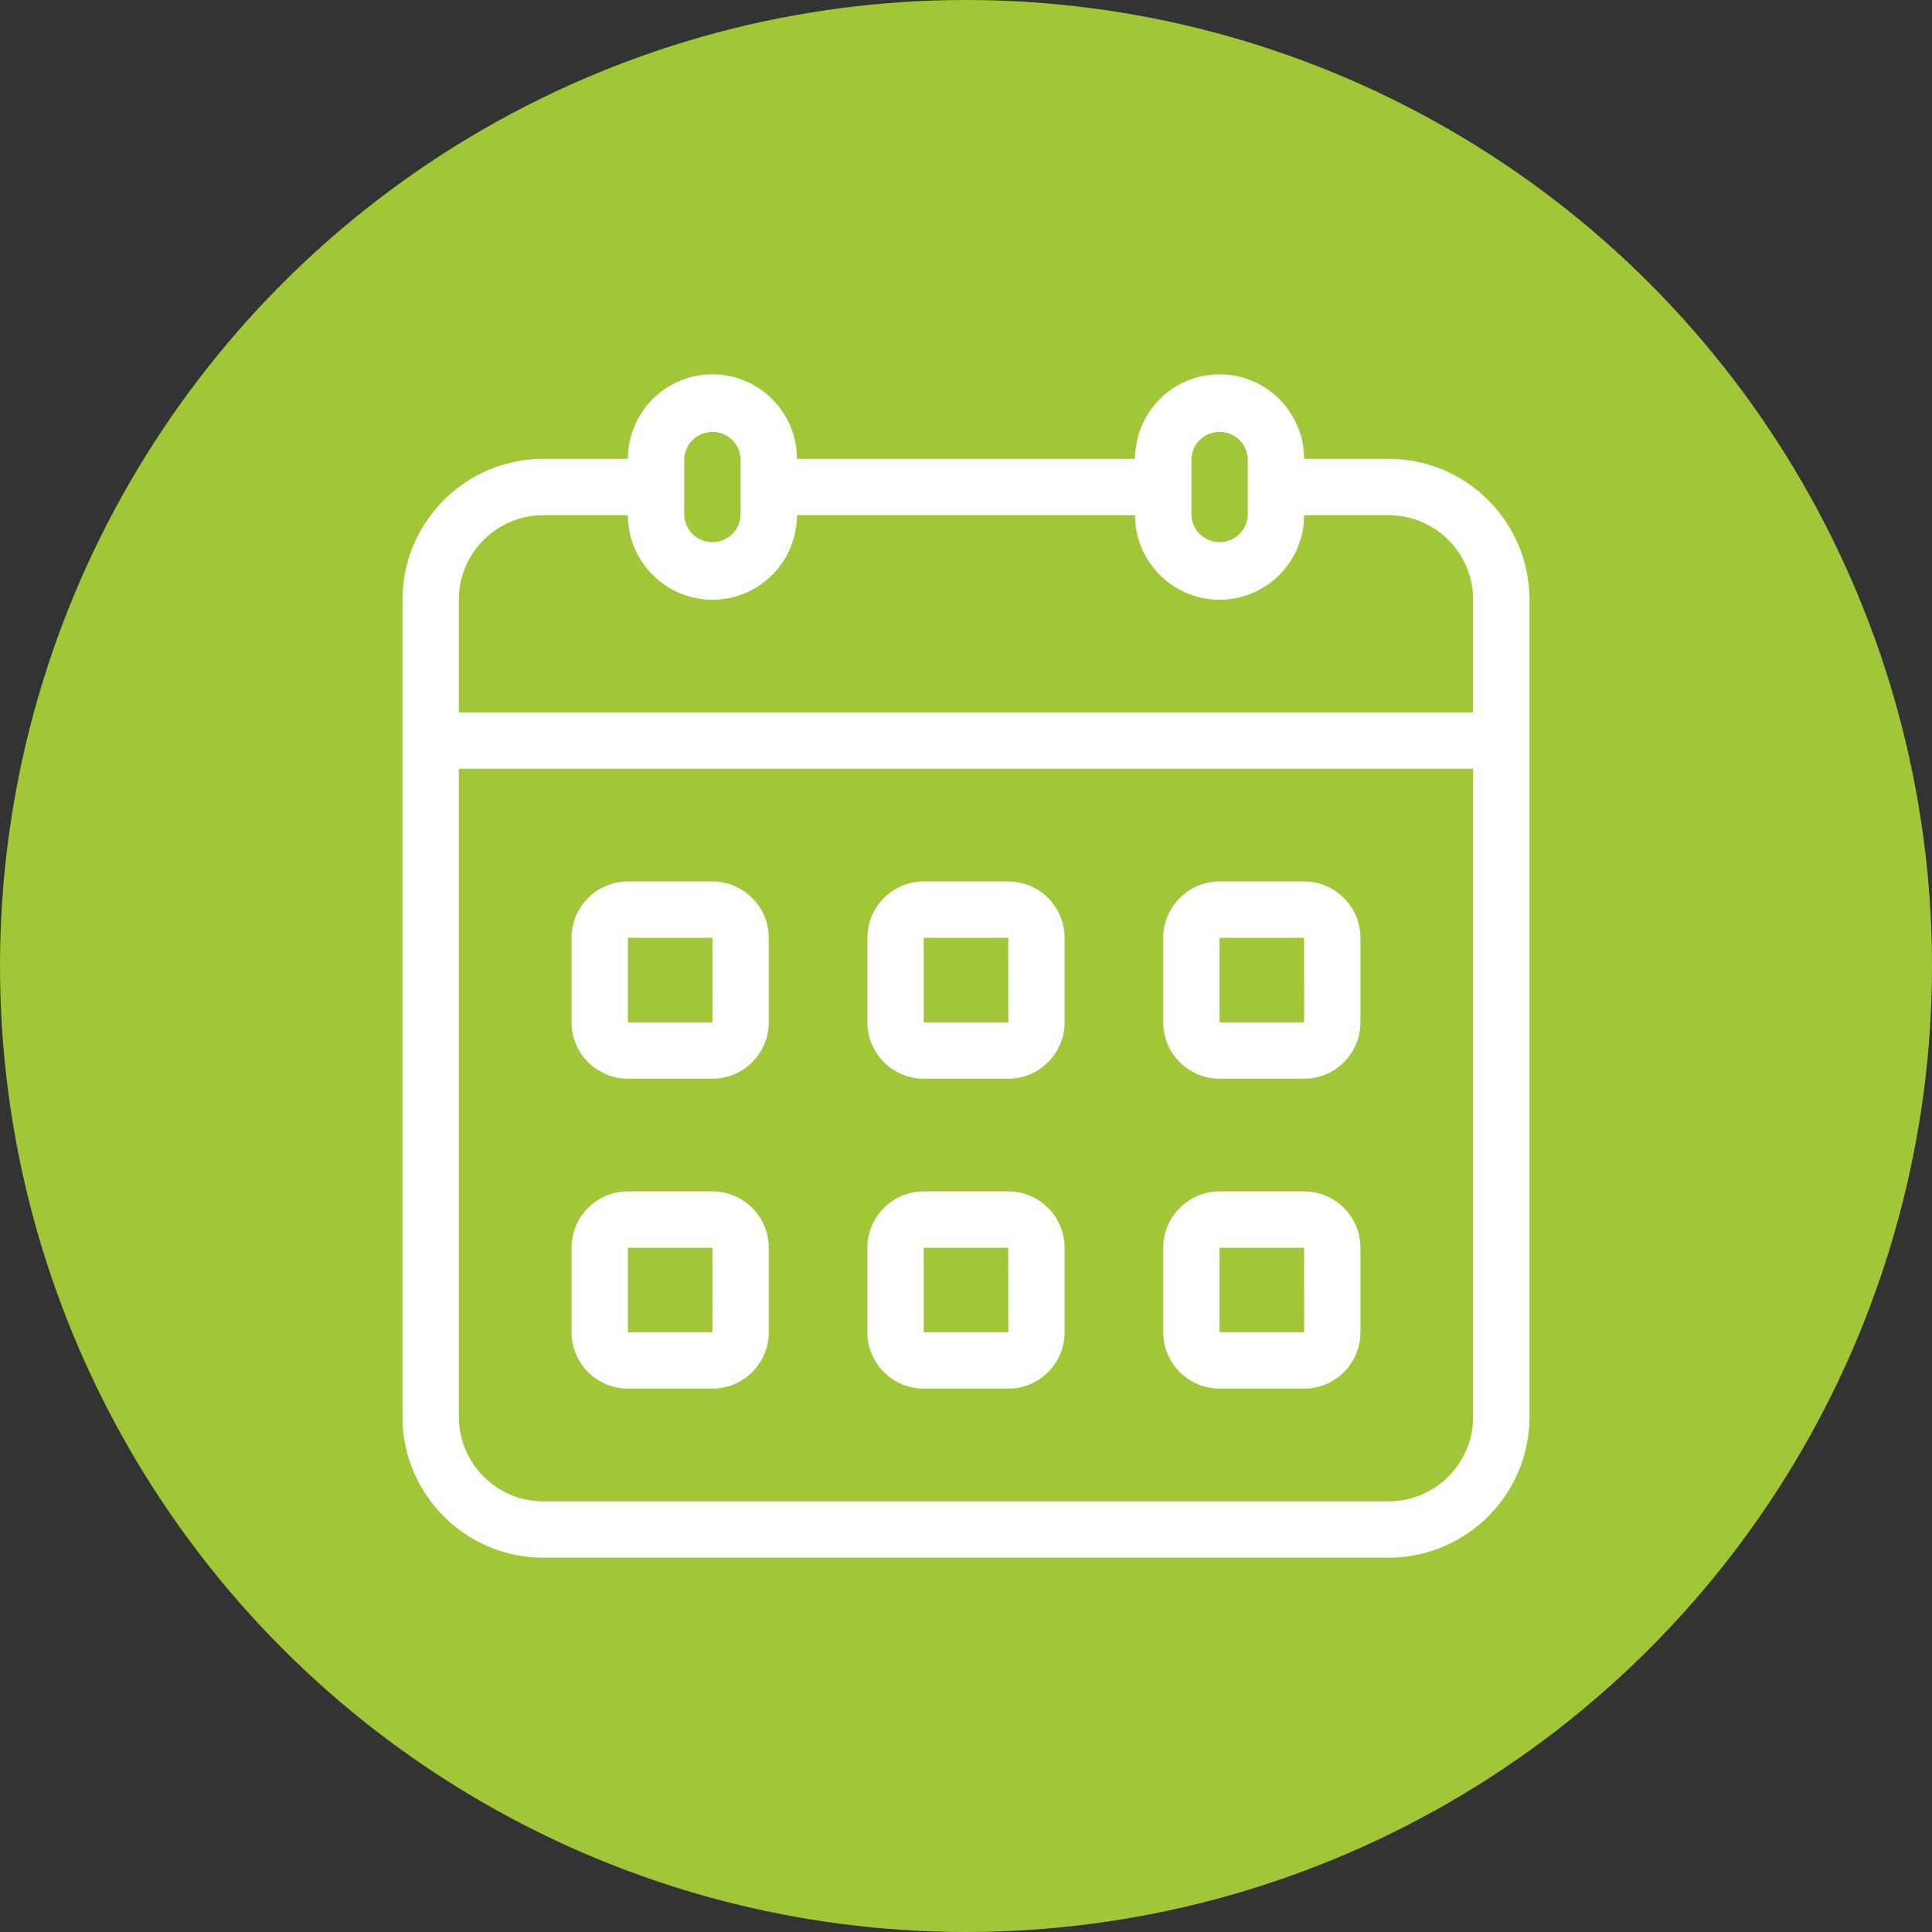
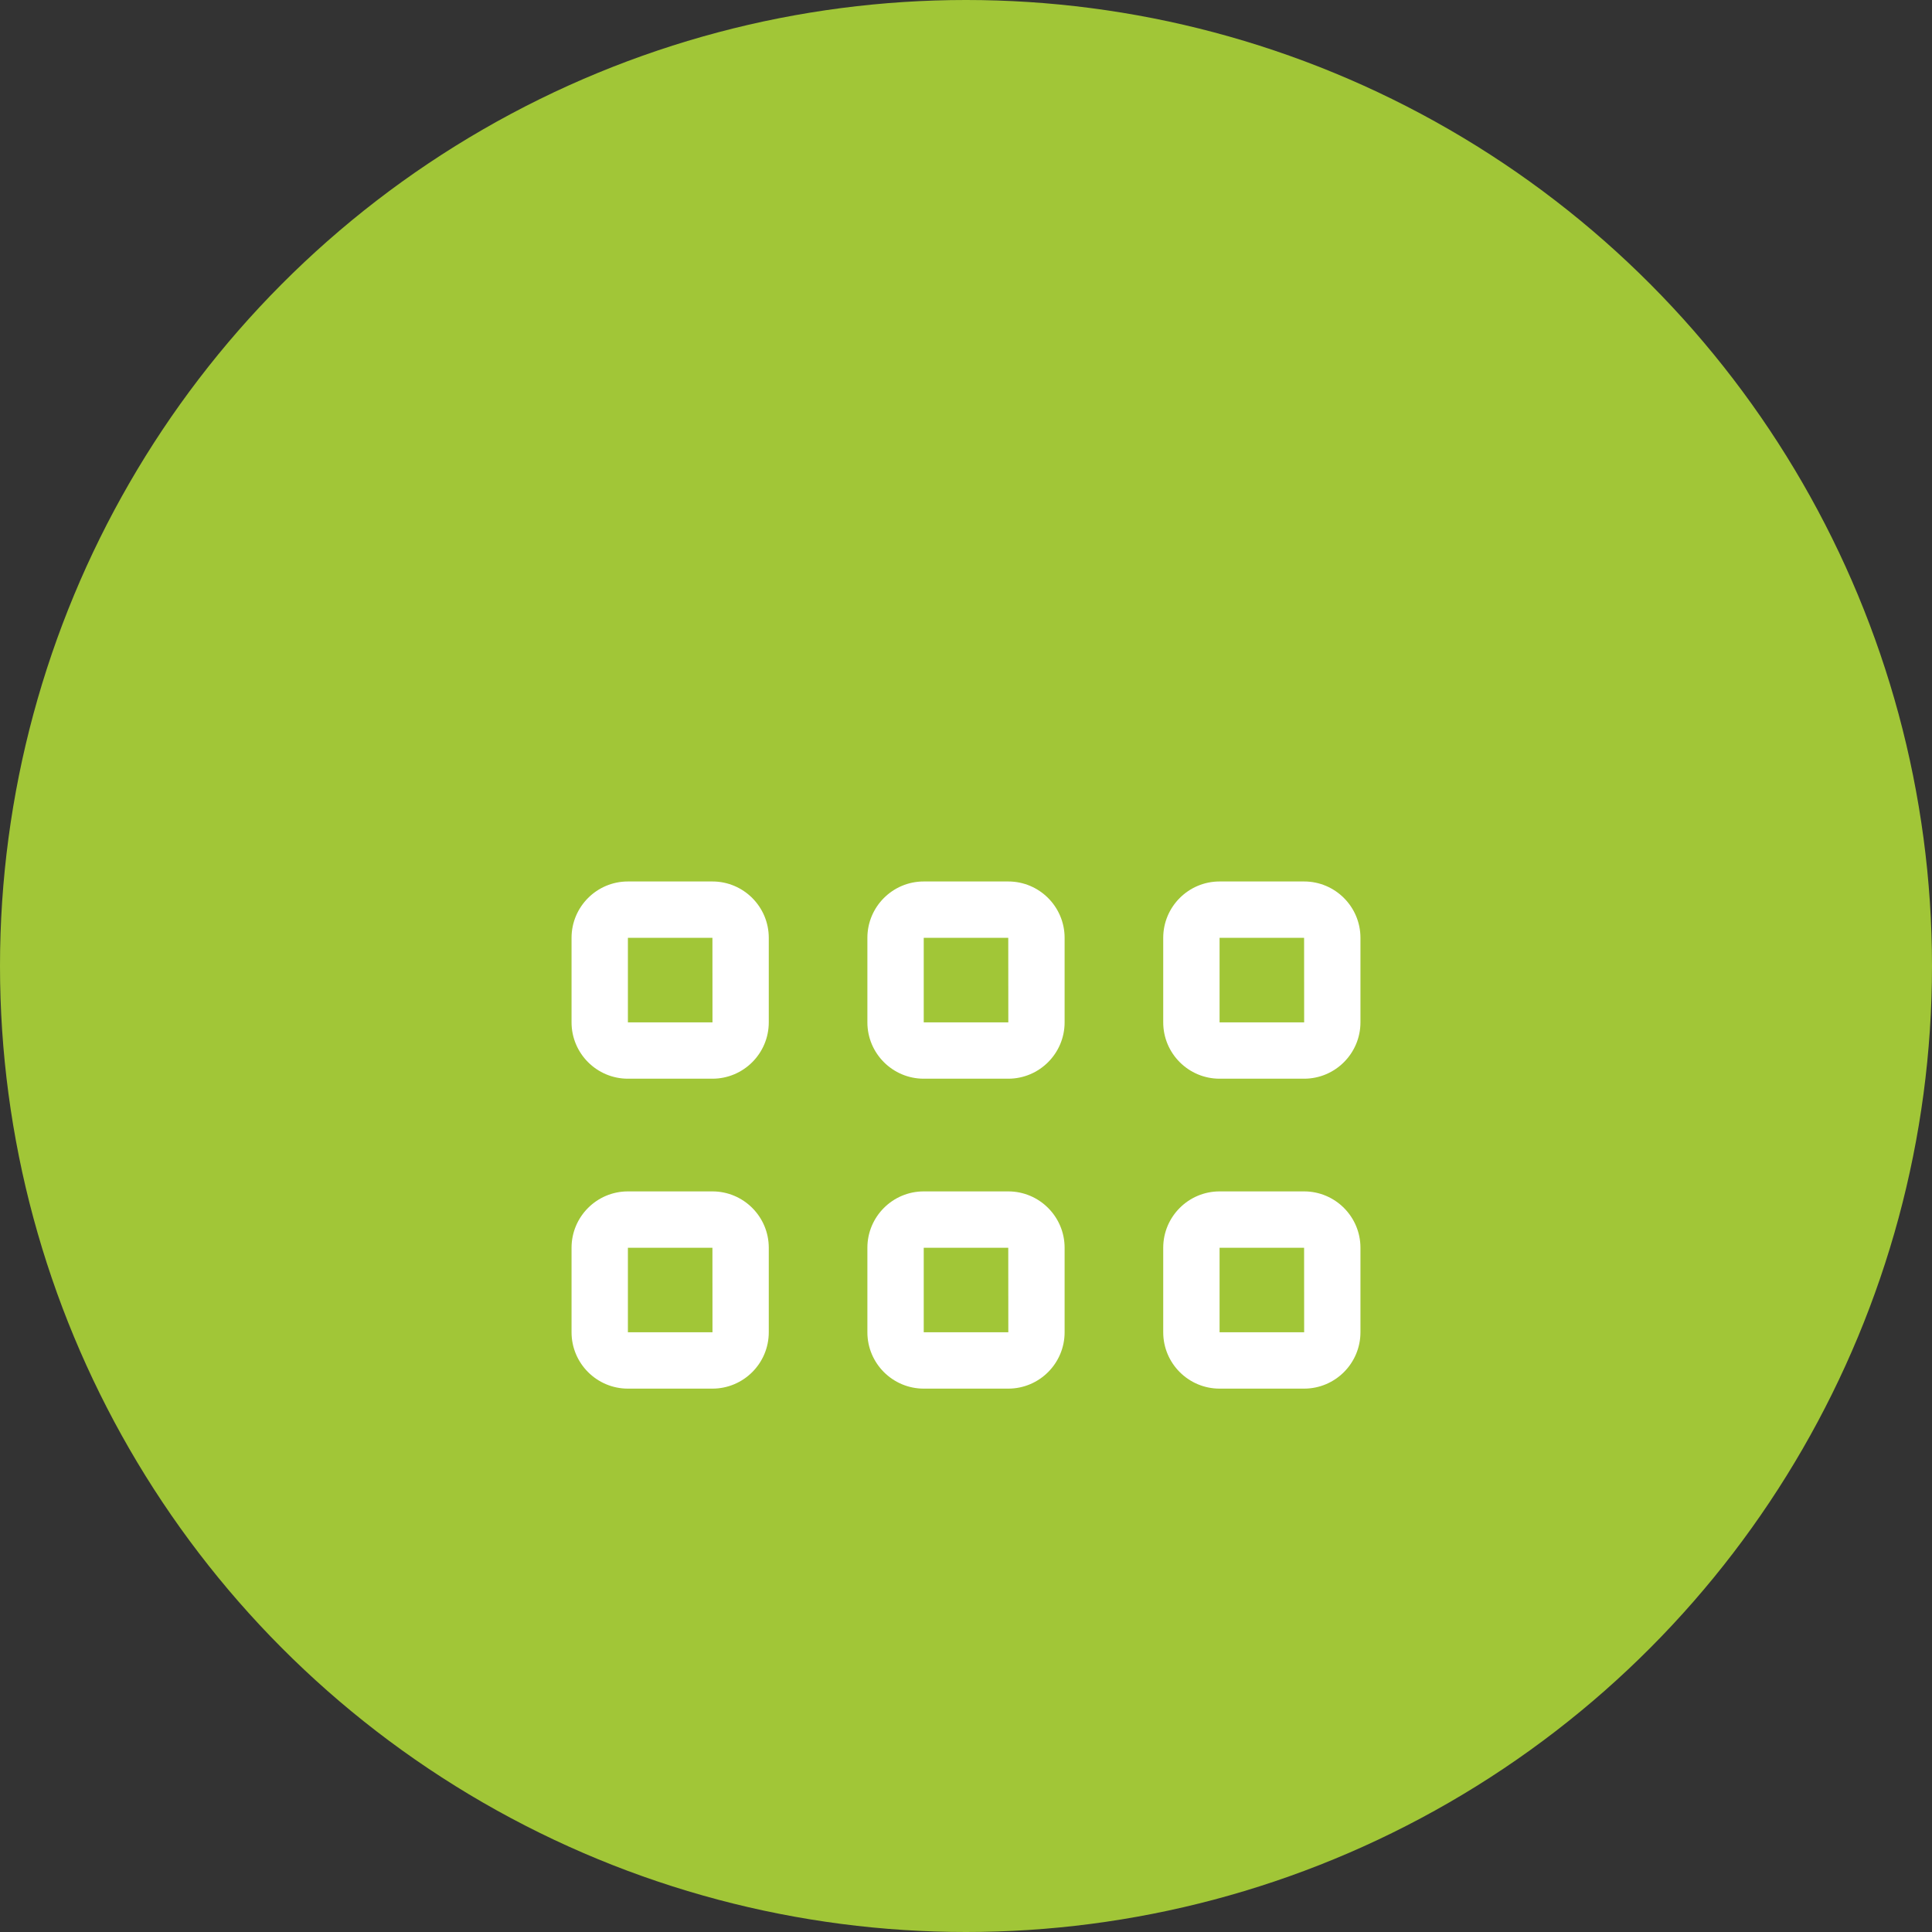
<svg xmlns="http://www.w3.org/2000/svg" version="1.1" width="512" height="512" x="0" y="0" viewBox="0 0 48 48" style="enable-background:new 0 0 512 512" xml:space="preserve" class="">
  <rect x="0" y="0" width="48" height="48" fill="#333333" stroke="none" />
  <circle r="24" cx="24" cy="24" fill="#a1c637" shape="circle" />
  <g transform="matrix(0.7,0,0,0.7,7.2,7.2)">
-     <path d="M39 6h-3c0-1.654-1.346-3-3-3s-3 1.346-3 3H18c0-1.654-1.346-3-3-3s-3 1.346-3 3H9c-2.757 0-5 2.243-5 5v29c0 2.757 2.243 5 5 5h30c2.757 0 5-2.243 5-5V11c0-2.757-2.243-5-5-5zm-7 0a1.001 1.001 0 0 1 2 0v2a1.001 1.001 0 0 1-2 0zM14 6a1.001 1.001 0 0 1 2 0v2a1.001 1.001 0 0 1-2 0zm-8 5c0-1.654 1.346-3 3-3h3c0 1.654 1.346 3 3 3s3-1.346 3-3h12c0 1.654 1.346 3 3 3s3-1.346 3-3h3c1.654 0 3 1.346 3 3v4H6zm36 29c0 1.654-1.346 3-3 3H9c-1.654 0-3-1.346-3-3V17h36z" fill="#ffffff" opacity="1" data-original="#000000" class="" />
    <path d="M12 28h3c1.103 0 2-.897 2-2v-3c0-1.103-.897-2-2-2h-3c-1.103 0-2 .897-2 2v3c0 1.103.897 2 2 2zm0-5h3l.002 3H12zM22.5 28h3c1.103 0 2-.897 2-2v-3c0-1.103-.897-2-2-2h-3c-1.103 0-2 .897-2 2v3c0 1.103.897 2 2 2zm0-5h3l.002 3H22.5zM33 28h3c1.103 0 2-.897 2-2v-3c0-1.103-.897-2-2-2h-3c-1.103 0-2 .897-2 2v3c0 1.103.897 2 2 2zm0-5h3l.002 3H33zM12 39h3c1.103 0 2-.897 2-2v-3c0-1.103-.897-2-2-2h-3c-1.103 0-2 .897-2 2v3c0 1.103.897 2 2 2zm0-5h3l.002 3H12zM22.5 39h3c1.103 0 2-.897 2-2v-3c0-1.103-.897-2-2-2h-3c-1.103 0-2 .897-2 2v3c0 1.103.897 2 2 2zm0-5h3l.002 3H22.5zM33 39h3c1.103 0 2-.897 2-2v-3c0-1.103-.897-2-2-2h-3c-1.103 0-2 .897-2 2v3c0 1.103.897 2 2 2zm0-5h3l.002 3H33z" fill="#ffffff" opacity="1" data-original="#000000" class="" />
  </g>
</svg>